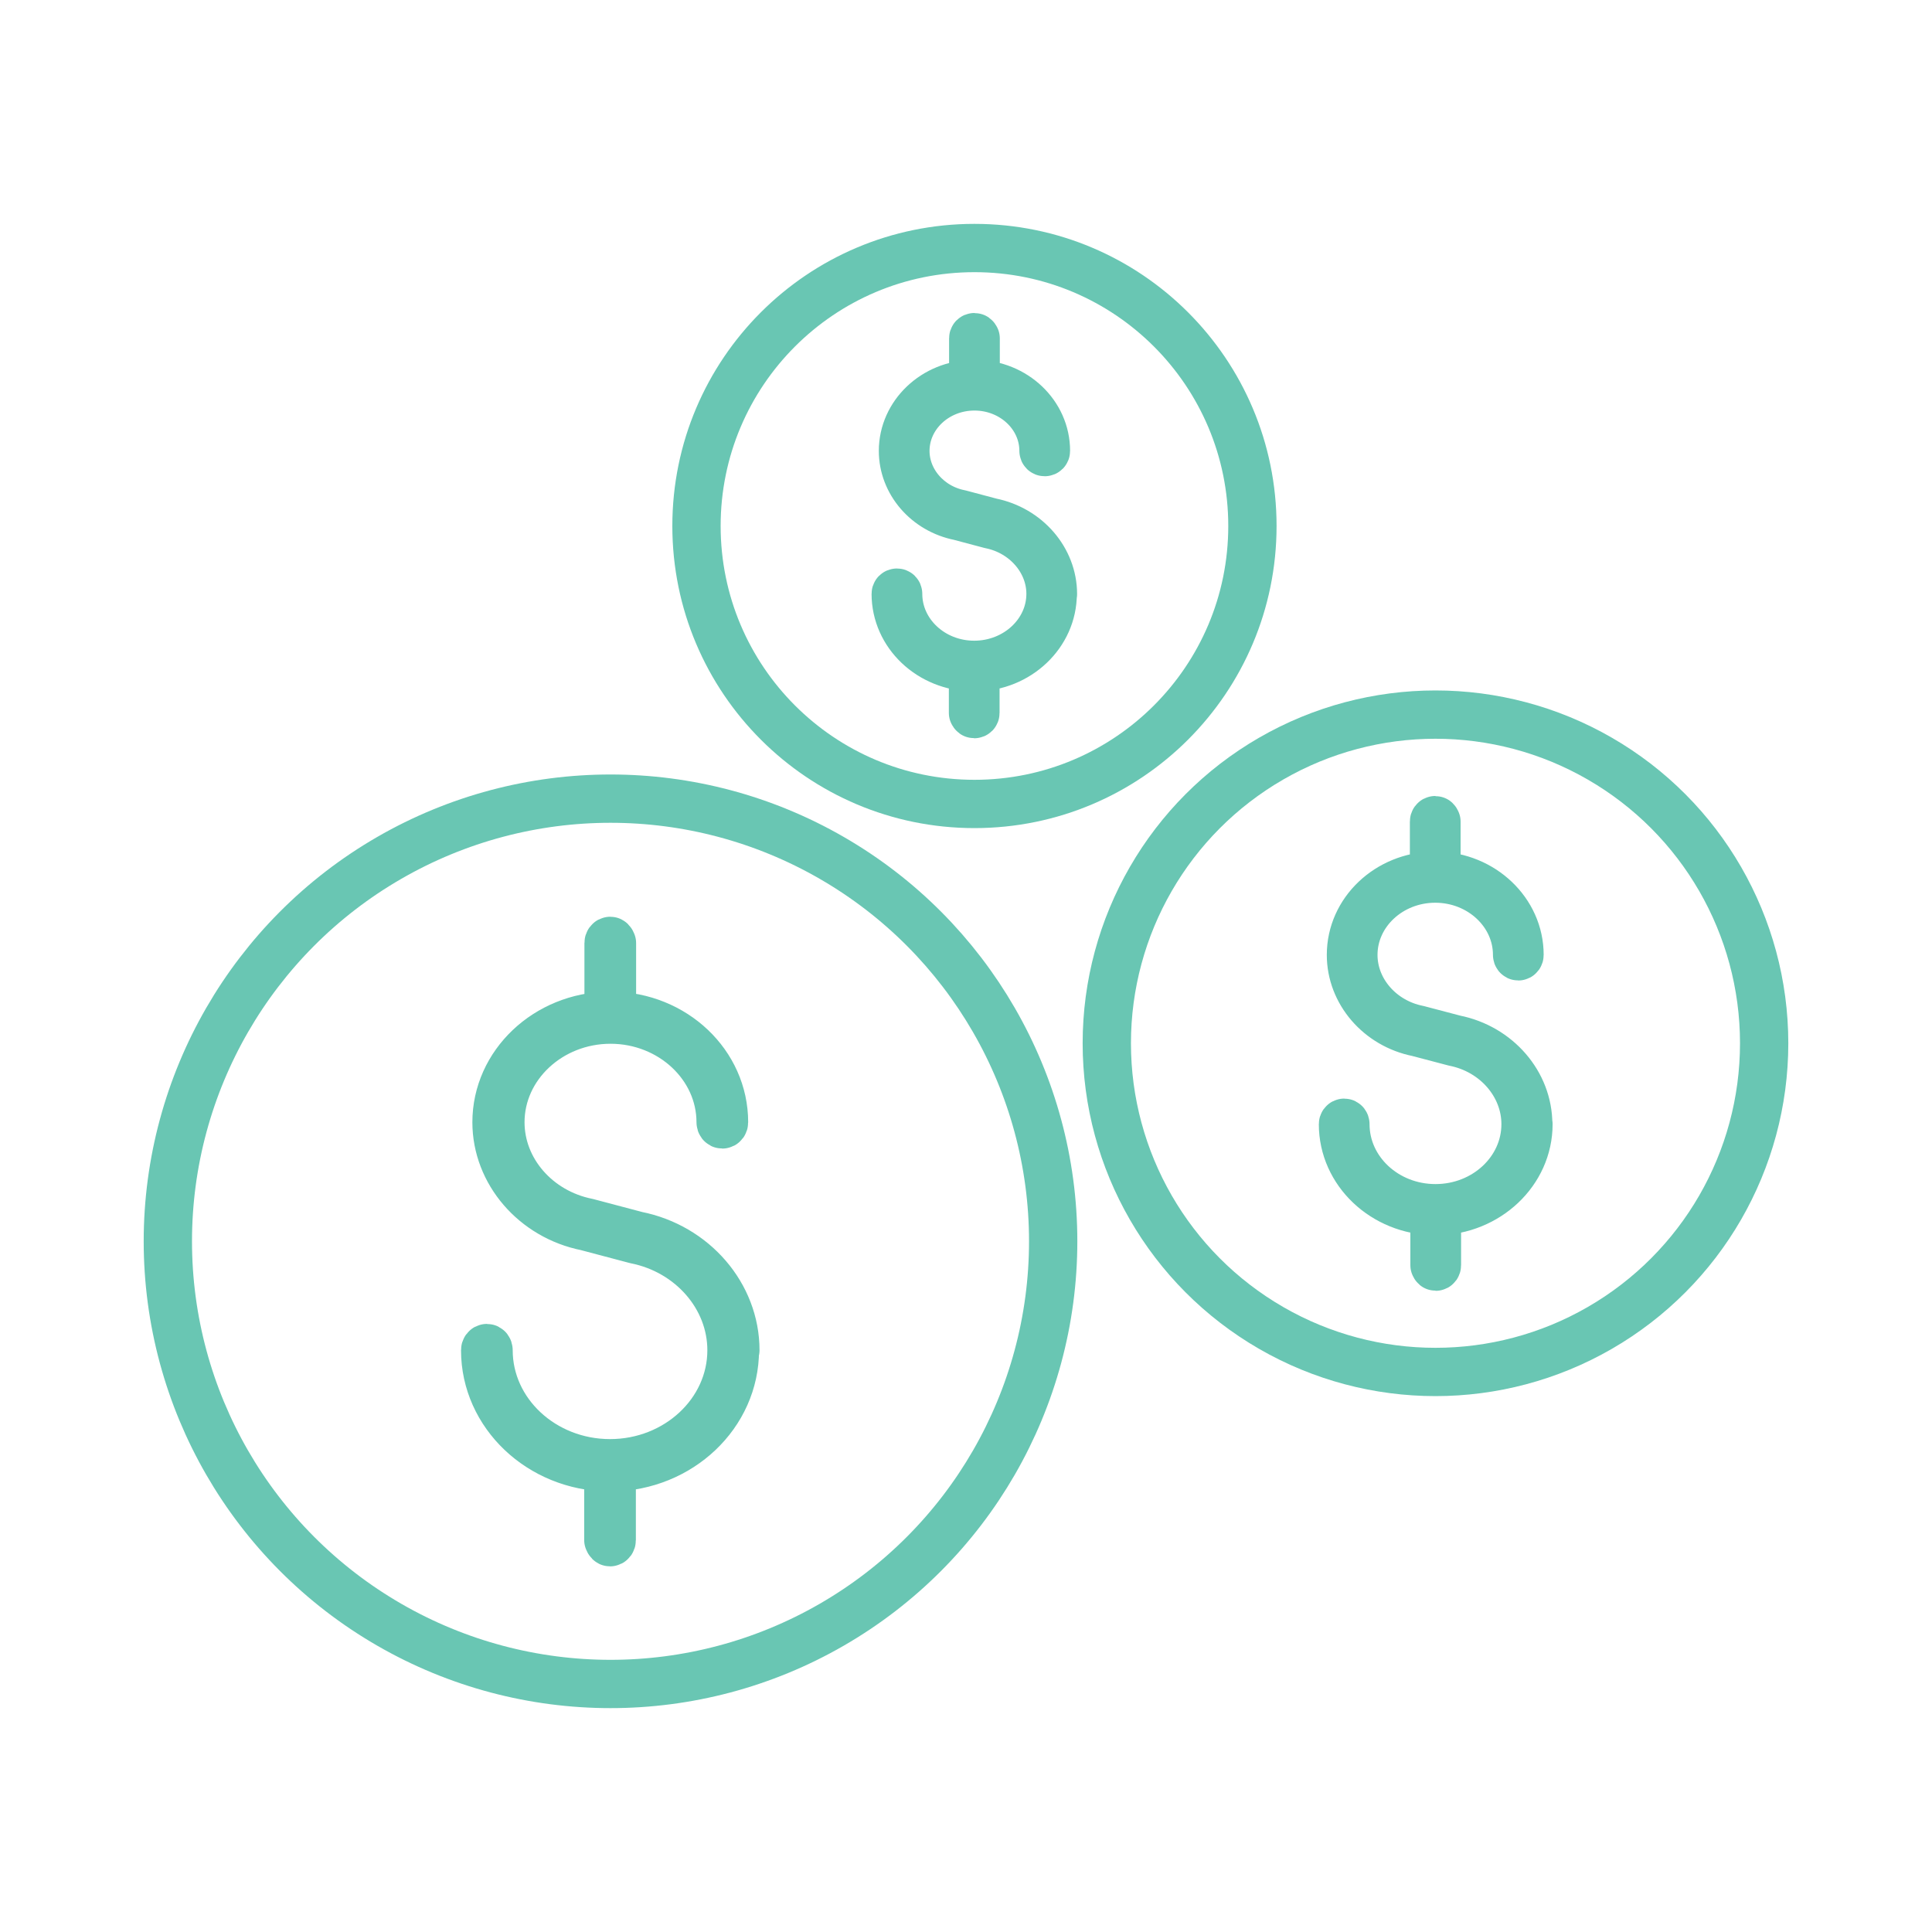
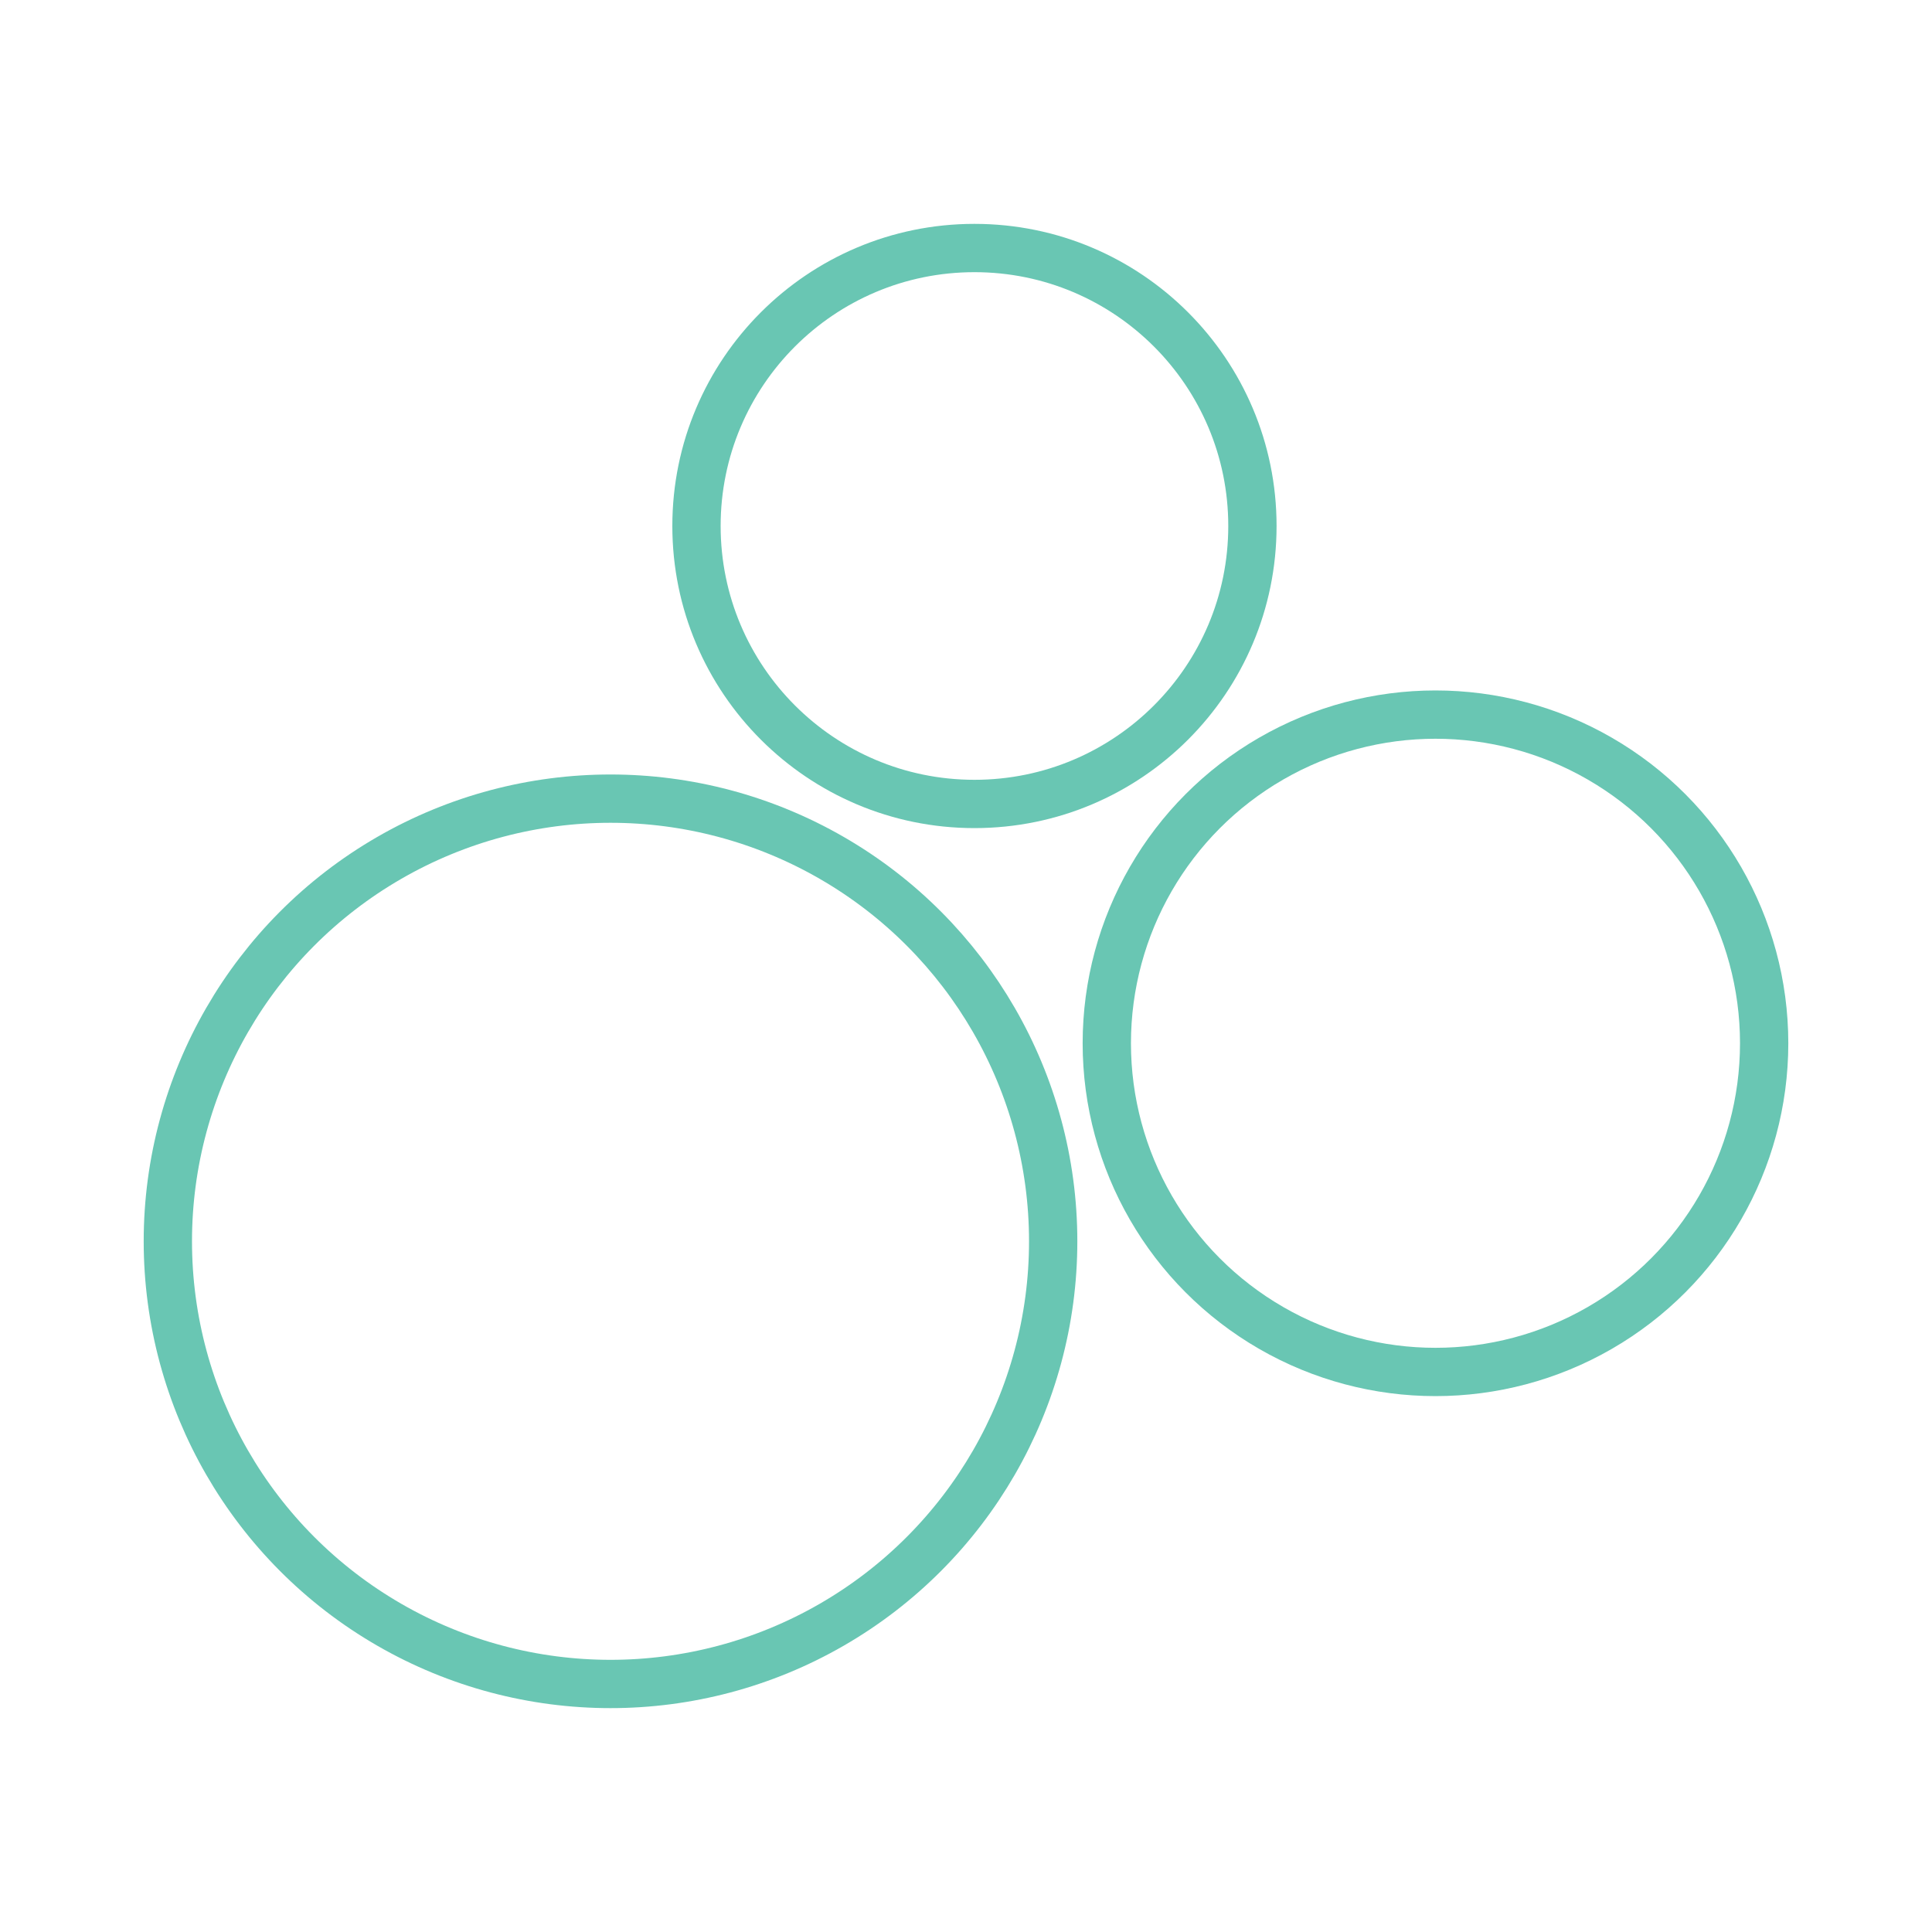
<svg xmlns="http://www.w3.org/2000/svg" id="a" width="80" height="80" viewBox="0 0 80 80">
  <defs>
    <style>.b{fill:none;stroke:#69c6b3;stroke-linecap:round;stroke-linejoin:round;stroke-width:2px;}</style>
  </defs>
  <g>
    <circle class="b" cx="25.28" cy="51.4" r="18.33" />
-     <path class="b" d="m30.45,55.91c0-2.28-1.72-4.28-4.09-4.75l-2.04-.54c-2.09-.42-3.6-2.16-3.6-4.15,0-2.34,2.05-4.25,4.56-4.25s4.56,1.91,4.56,4.25c0,.05.03.09.07.09s.07-.04.07-.09c0-2.42-2.07-4.38-4.64-4.41v-3.01s-.03-.09-.07-.09-.07.04-.07.09v3.01c-2.56.04-4.64,2-4.64,4.41,0,2.07,1.57,3.89,3.72,4.32l2.04.54c2.3.46,3.97,2.38,3.97,4.58,0,2.58-2.26,4.68-5.03,4.68s-5.03-2.1-5.03-4.68c0-.05-.03-.09-.07-.09s-.07.04-.07.09c0,2.65,2.28,4.81,5.1,4.85v3.01s.03.09.07.09.07-.04.07-.09v-3.01c2.82-.04,5.1-2.19,5.1-4.85Z" />
  </g>
  <g>
    <circle class="b" cx="40.35" cy="21.78" r="11.51" />
-     <path class="b" d="m43.6,24.6c0-1.43-1.08-2.68-2.57-2.98l-1.28-.34c-1.31-.26-2.26-1.36-2.26-2.61,0-1.47,1.28-2.67,2.86-2.67s2.86,1.2,2.86,2.67c0,.03.02.05.05.05s.05-.02.05-.05c0-1.52-1.3-2.75-2.91-2.77v-1.89s-.02-.05-.05-.05-.05.02-.05.05v1.89c-1.61.02-2.91,1.26-2.91,2.77,0,1.3.98,2.44,2.34,2.71l1.28.34c1.44.29,2.49,1.5,2.49,2.87,0,1.62-1.42,2.94-3.16,2.94s-3.15-1.32-3.15-2.94c0-.03-.02-.05-.05-.05s-.05.02-.05.05c0,1.67,1.43,3.02,3.2,3.04v1.89s.02.05.05.05.05-.02.05-.05v-1.89c1.77-.02,3.2-1.38,3.2-3.04Z" />
  </g>
  <g>
    <circle class="b" cx="59.44" cy="43.2" r="13.61" />
-     <path class="b" d="m63.28,46.55c0-1.69-1.28-3.17-3.04-3.52l-1.52-.4c-1.55-.31-2.68-1.61-2.68-3.09,0-1.74,1.52-3.16,3.39-3.16s3.39,1.42,3.39,3.16c0,.03.02.06.05.06s.05-.03.05-.06c0-1.79-1.54-3.25-3.44-3.28v-2.24s-.02-.06-.05-.06-.05.03-.05.06v2.24c-1.9.03-3.44,1.48-3.44,3.28,0,1.54,1.16,2.89,2.76,3.21l1.52.4c1.71.34,2.95,1.77,2.95,3.4,0,1.92-1.67,3.48-3.73,3.48s-3.73-1.56-3.73-3.48c0-.03-.02-.06-.05-.06s-.05.03-.05.06c0,1.97,1.69,3.57,3.79,3.6v2.24s.02.06.05.06.05-.03.05-.06v-2.24c2.09-.03,3.79-1.63,3.79-3.6Z" />
  </g>
</svg>